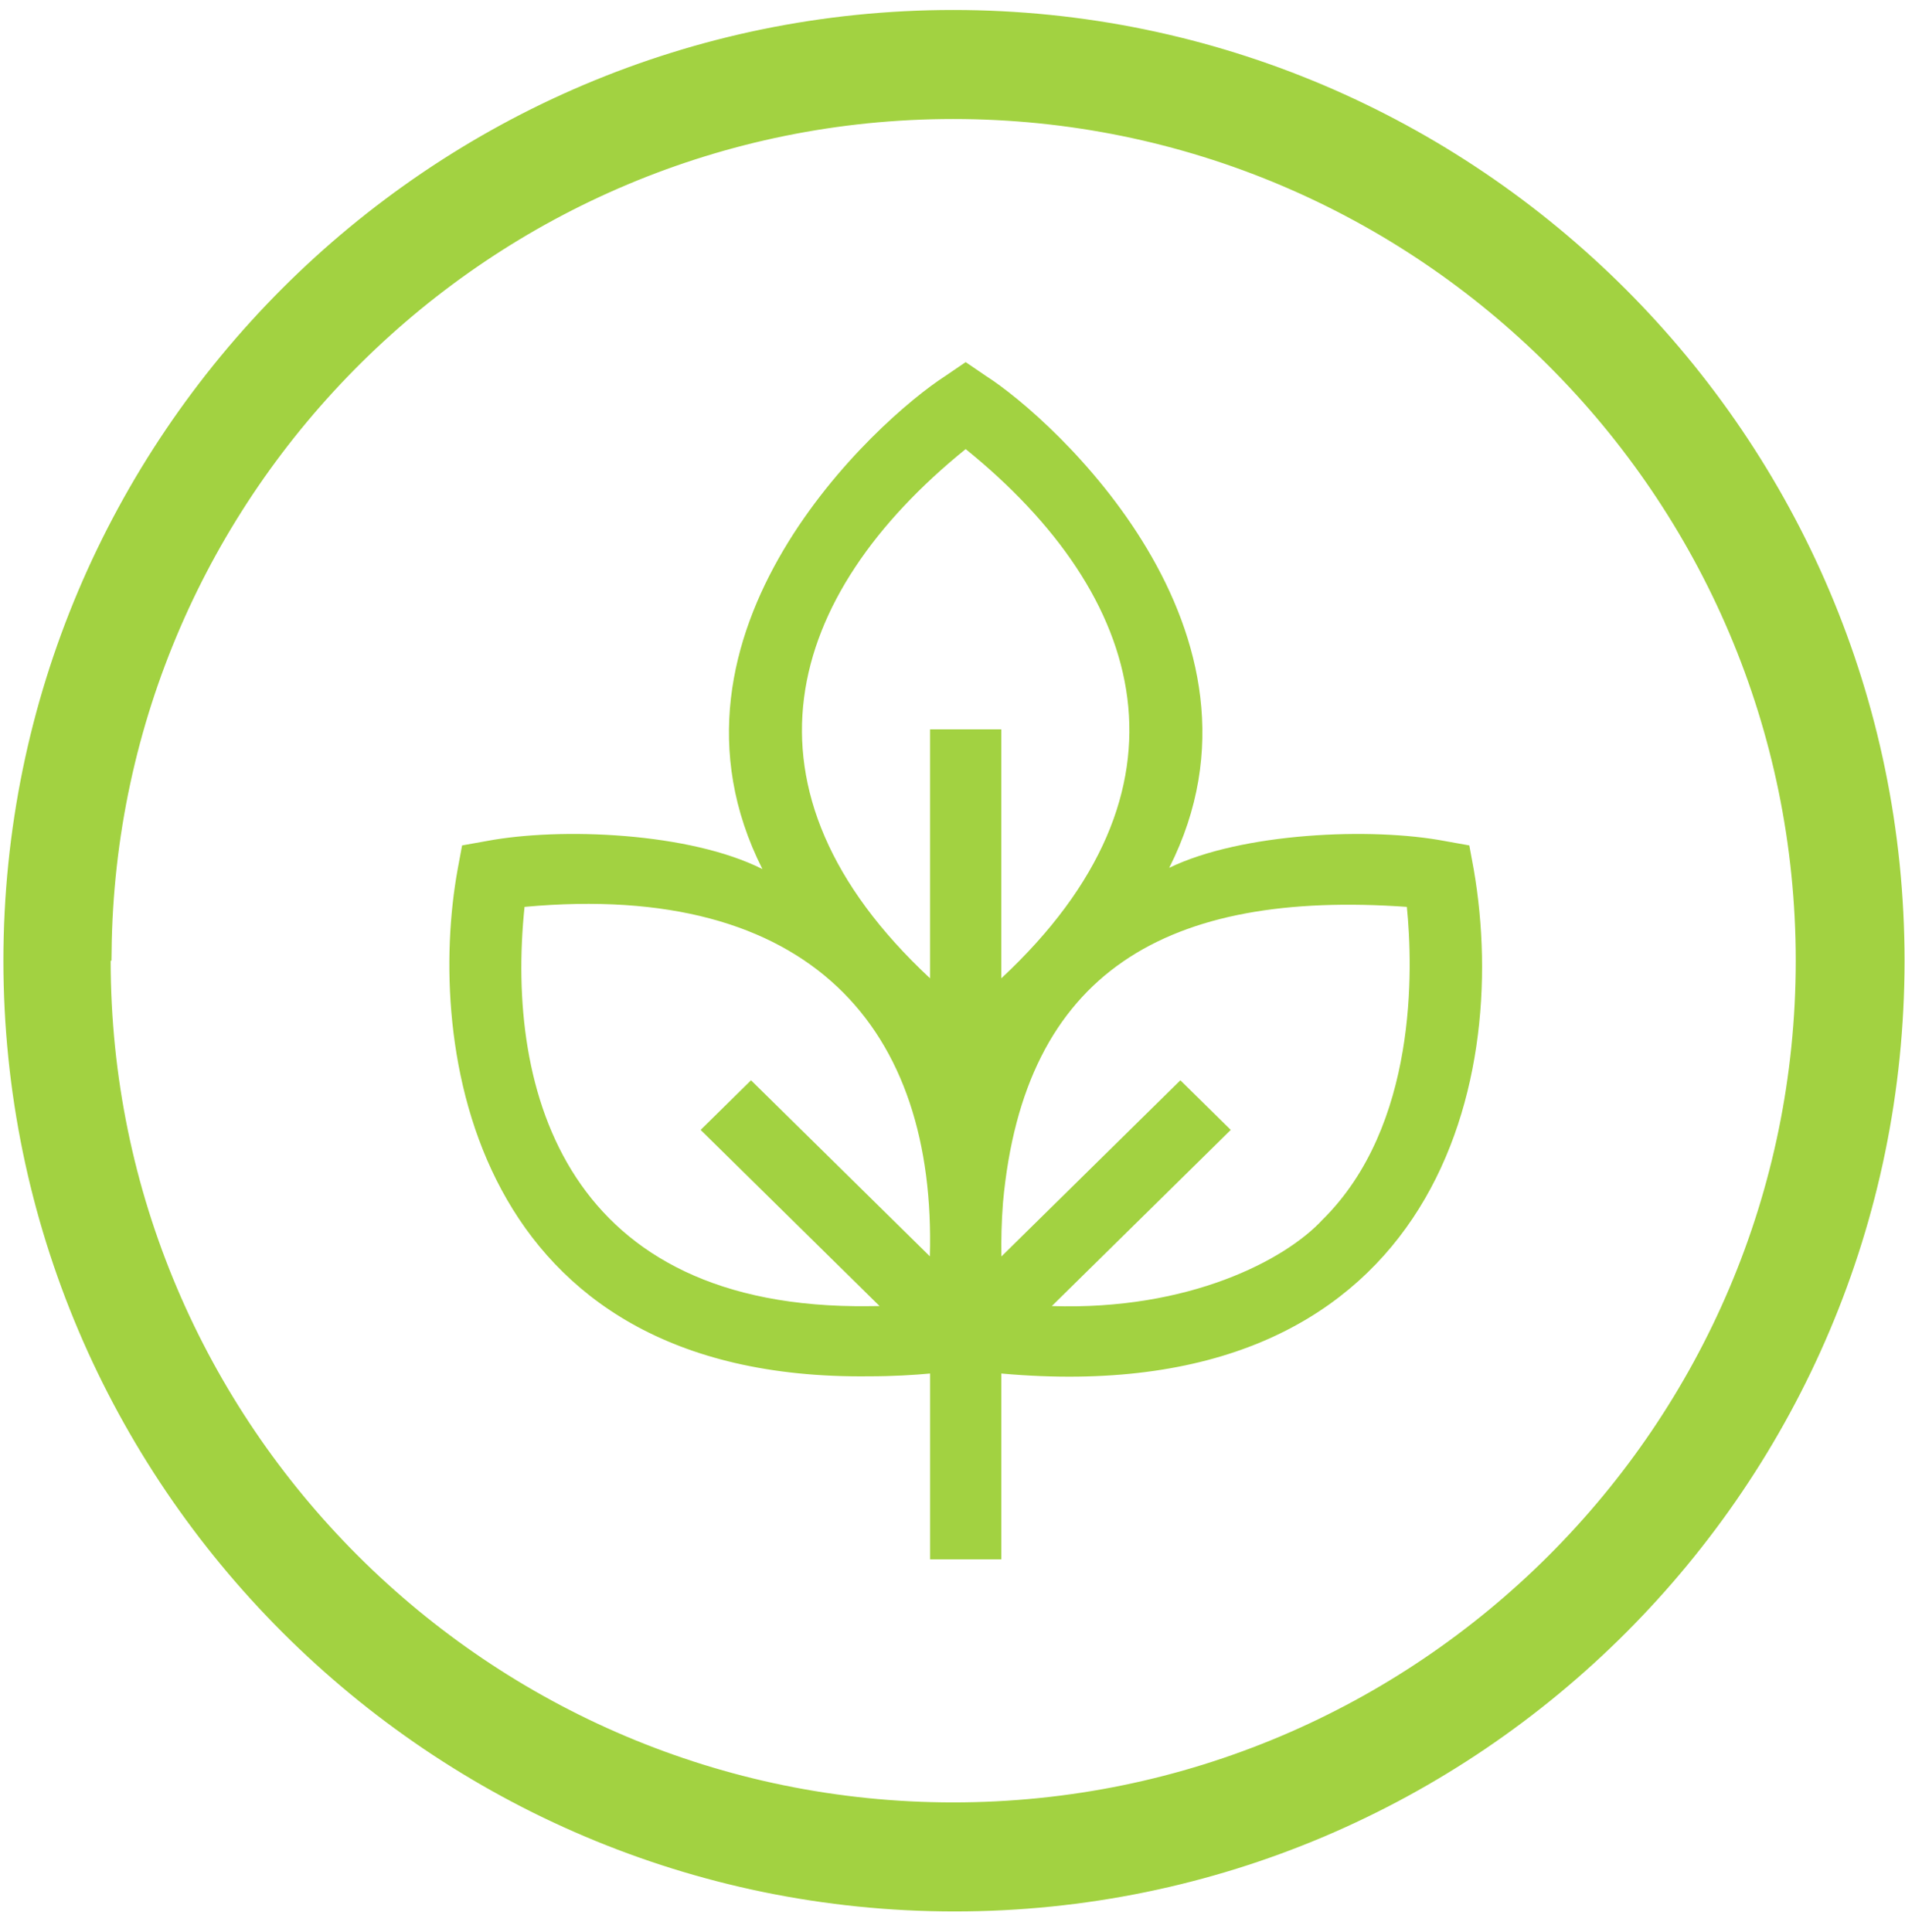
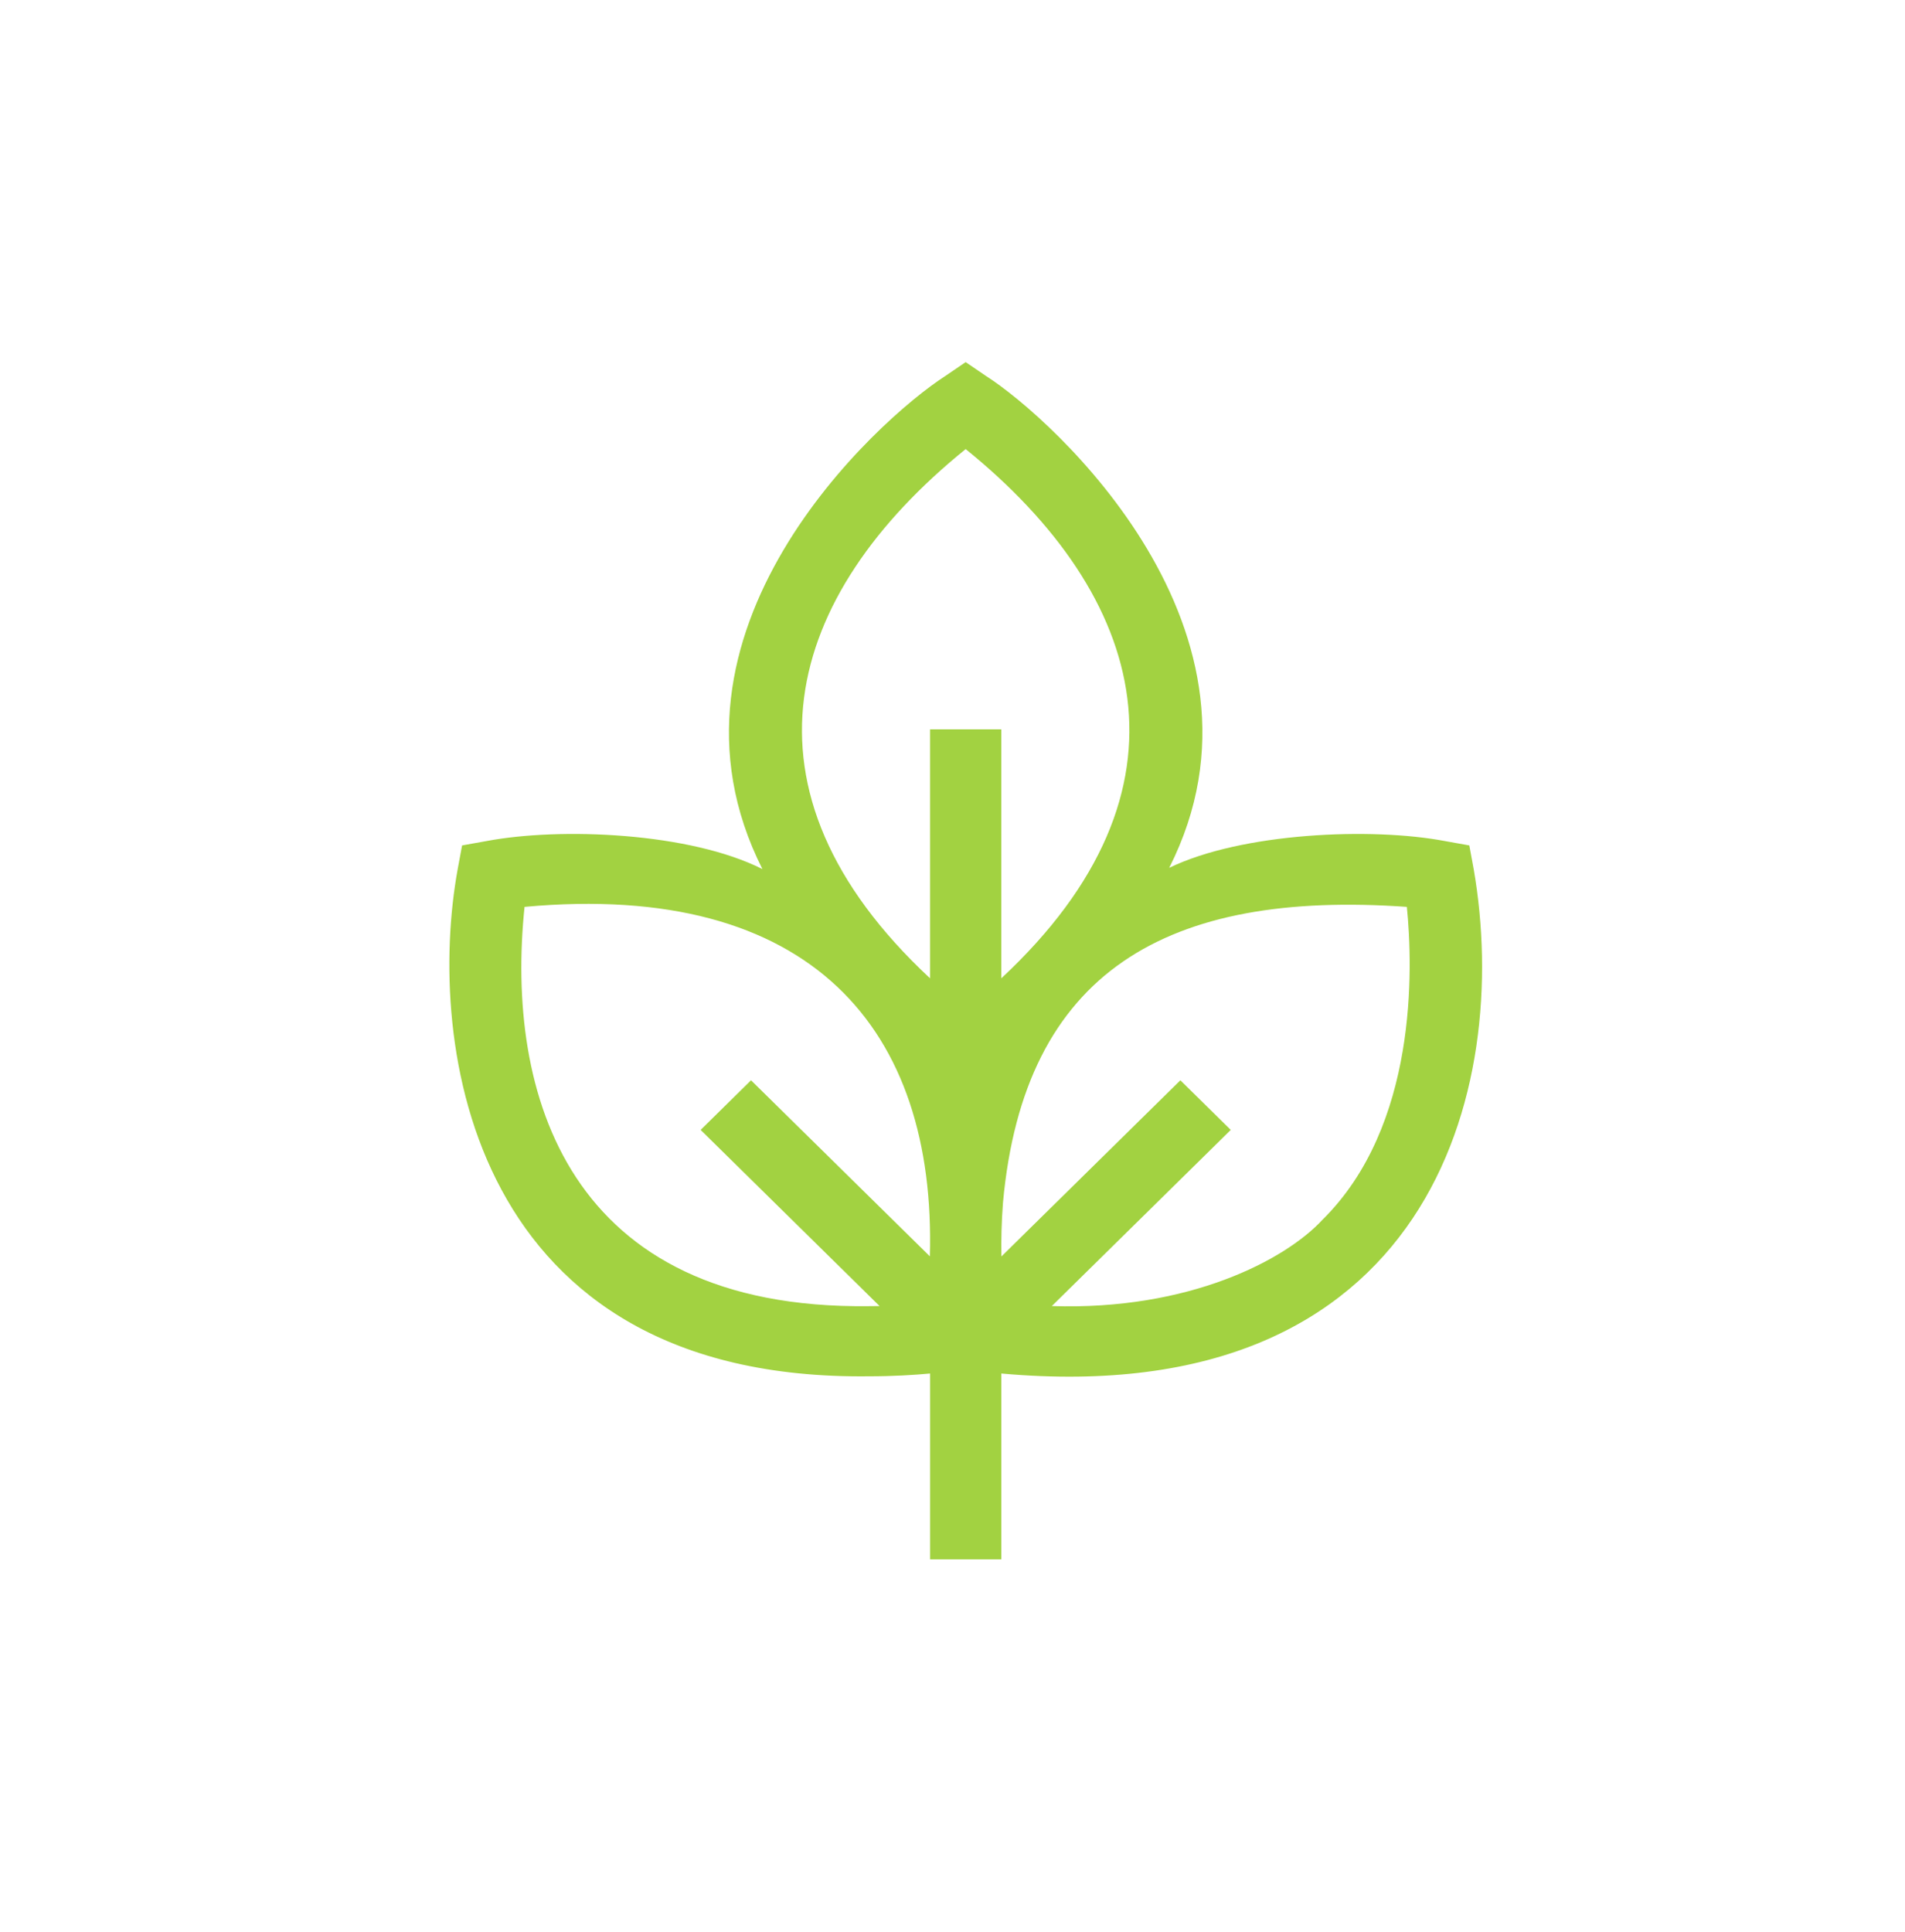
<svg xmlns="http://www.w3.org/2000/svg" fill="none" viewBox="0 0 71 72" height="72" width="71">
  <path fill="#A2D241" d="M54.926 32.394L54.762 31.504L53.858 31.342C51.109 30.819 46.28 31.029 43.577 32.339C48.03 23.532 39.212 15.577 36.746 14.009L35.991 13.494L35.235 14.009C32.664 15.664 23.963 23.568 28.416 32.386C25.712 31.02 20.896 30.819 18.126 31.342L17.222 31.504L17.057 32.394C15.875 38.892 17.498 51.456 32.375 51.287H32.376C33.275 51.287 34.059 51.239 34.664 51.183V58.107H37.32V51.183C53.308 52.616 56.347 40.593 54.926 32.394ZM35.991 16.735C42.754 22.209 44.853 29.438 37.319 36.456V27.178H34.663V36.456C27.11 29.422 29.251 22.189 35.991 16.735ZM32.375 48.673C21.122 48.807 18.834 40.717 19.55 33.794C30.252 32.809 34.894 38.378 34.656 46.816L27.991 40.256L26.113 42.105L32.782 48.669C32.65 48.672 32.515 48.673 32.376 48.673H32.375V48.673ZM49.281 45.461C47.9 46.952 44.317 48.838 39.202 48.669L45.871 42.105L43.993 40.256L37.323 46.821C37.312 46.215 37.325 45.535 37.382 44.81C38.169 36.181 43.518 33.164 52.434 33.794C52.661 36.066 52.846 41.952 49.281 45.461Z" />
-   <path stroke-width="0.7" stroke="#A2D241" fill="#A2D241" d="M35.527 0.722C54.851 0.722 70.633 16.462 70.633 35.8C70.633 55.139 54.907 70.878 35.583 70.878C16.259 70.878 0.477 55.138 0.477 35.8C0.477 16.461 16.204 0.722 35.527 0.722ZM35.527 4.085C18.137 4.085 3.997 18.124 3.809 35.45H3.775V35.8C3.775 53.287 18.02 67.515 35.527 67.515C53.034 67.514 67.278 53.287 67.278 35.8C67.278 18.313 53.034 4.085 35.527 4.085Z" />
</svg>